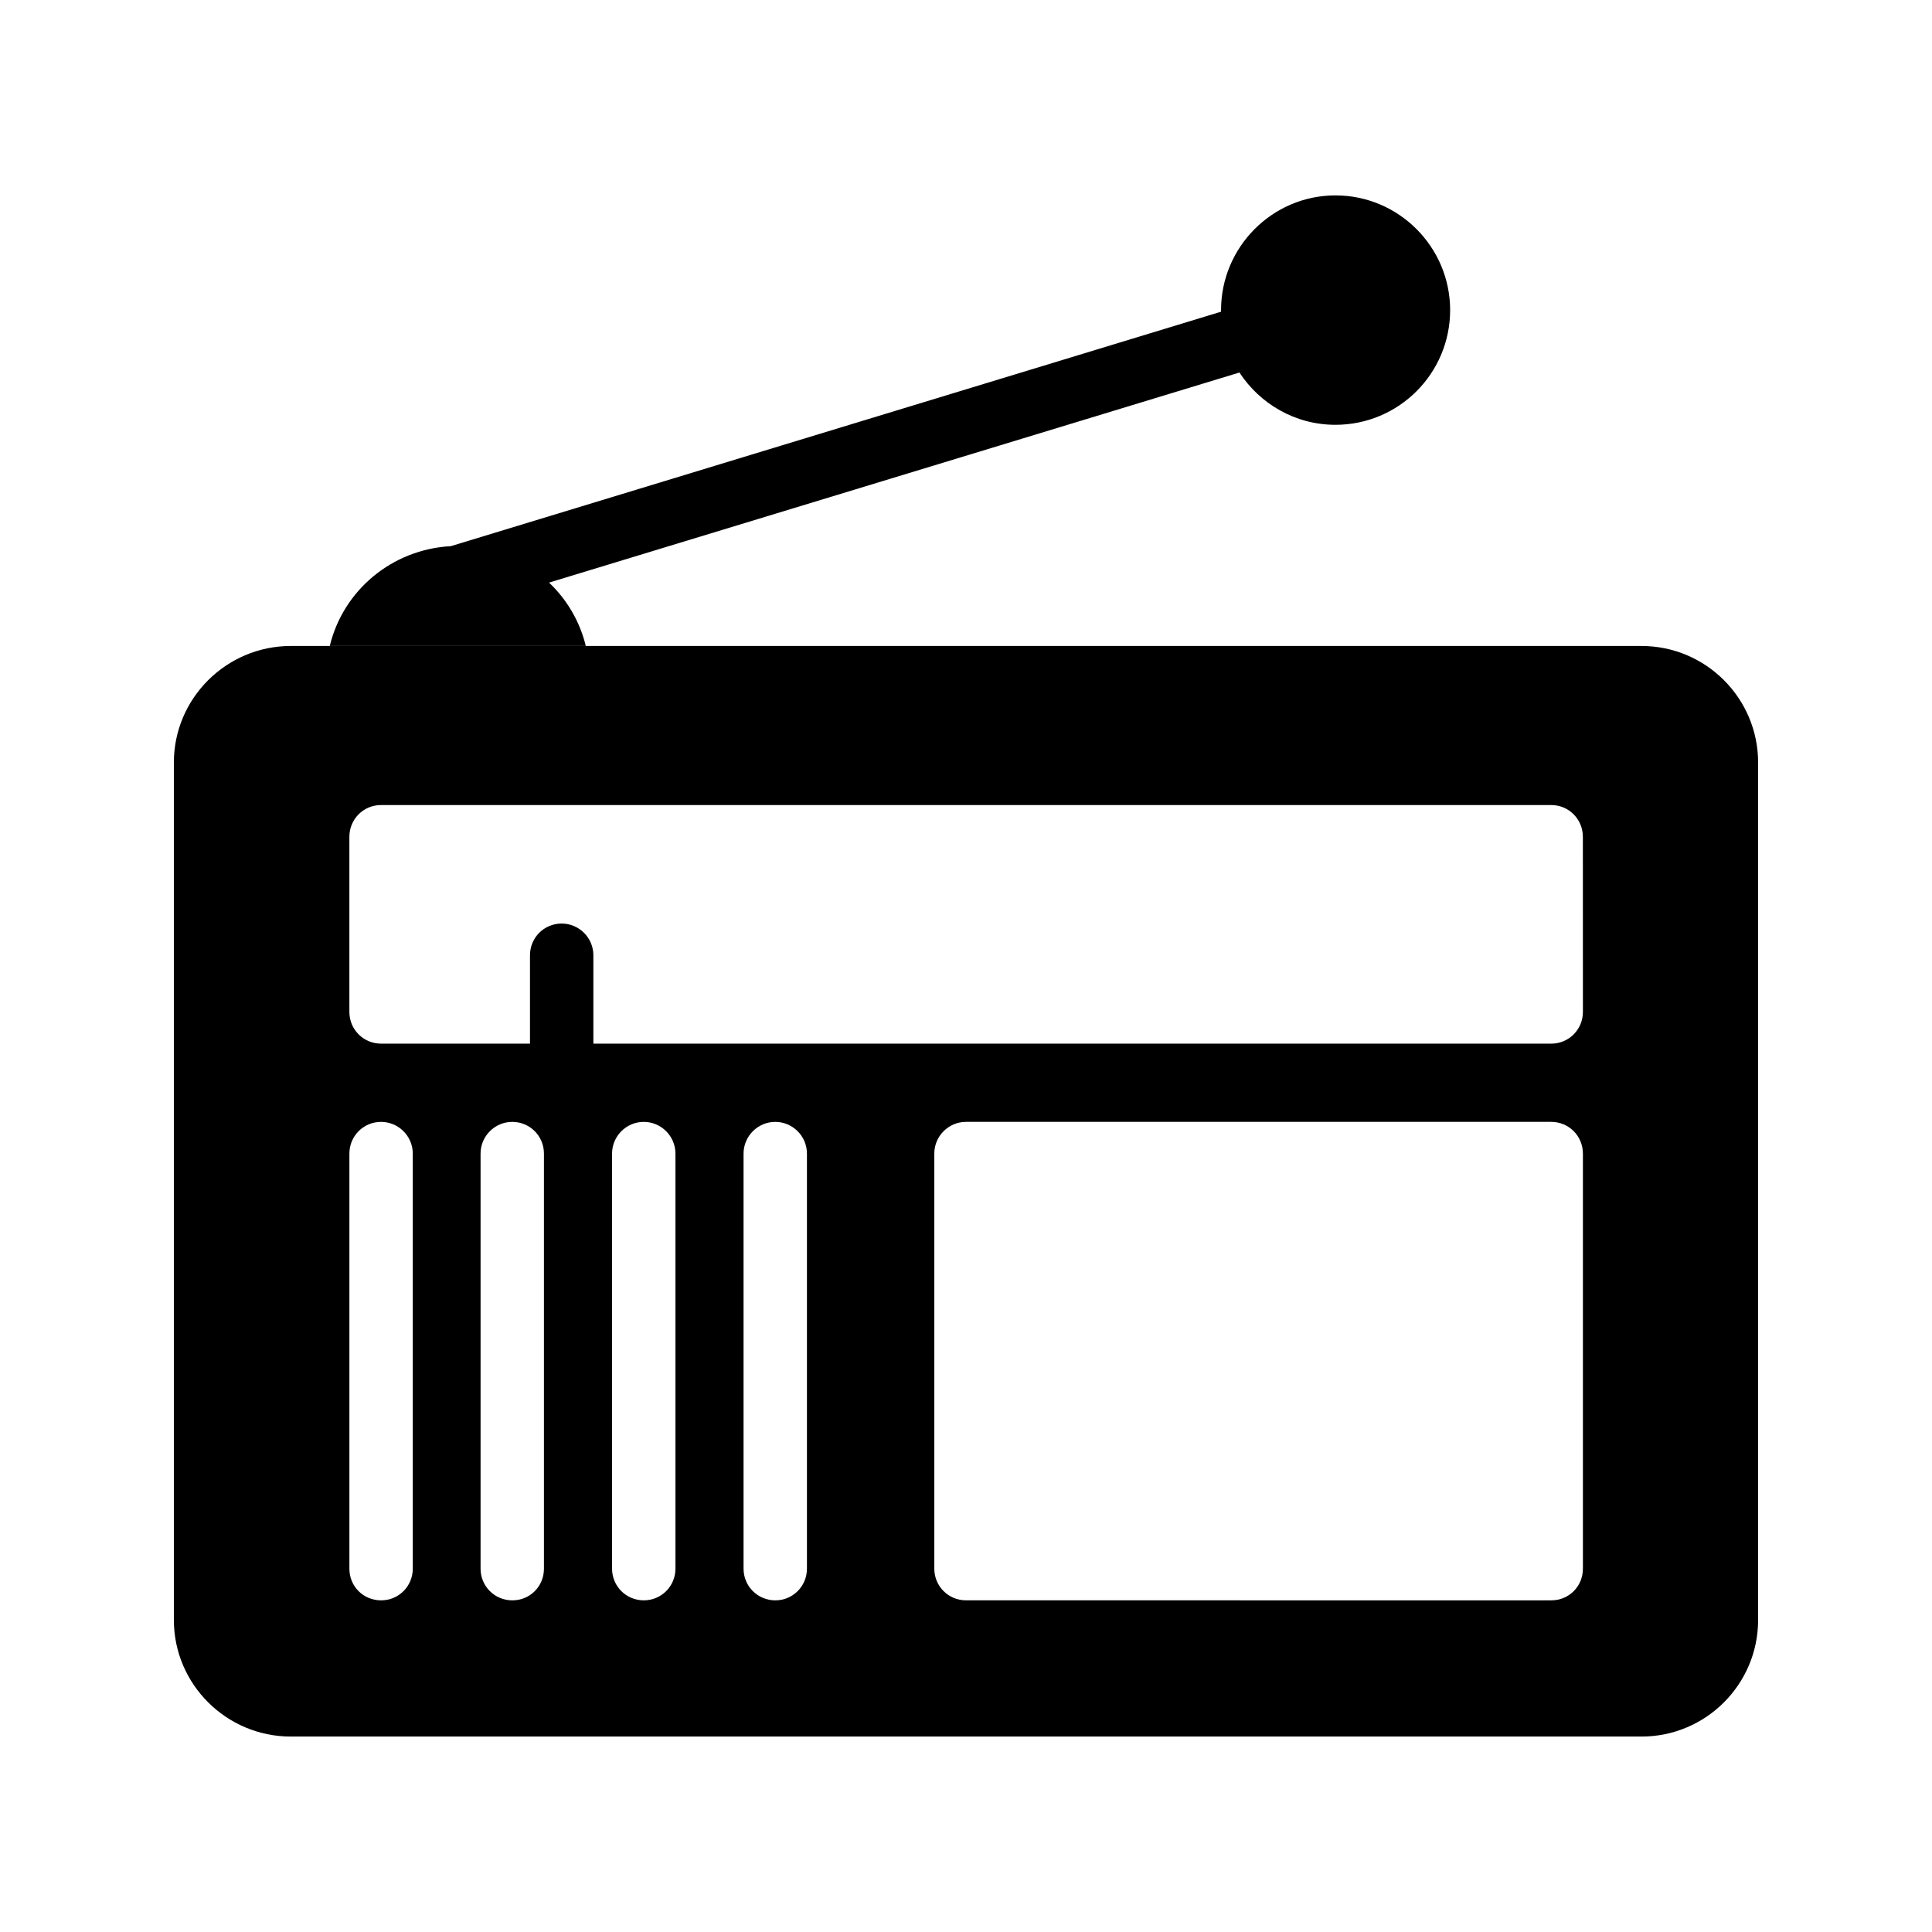
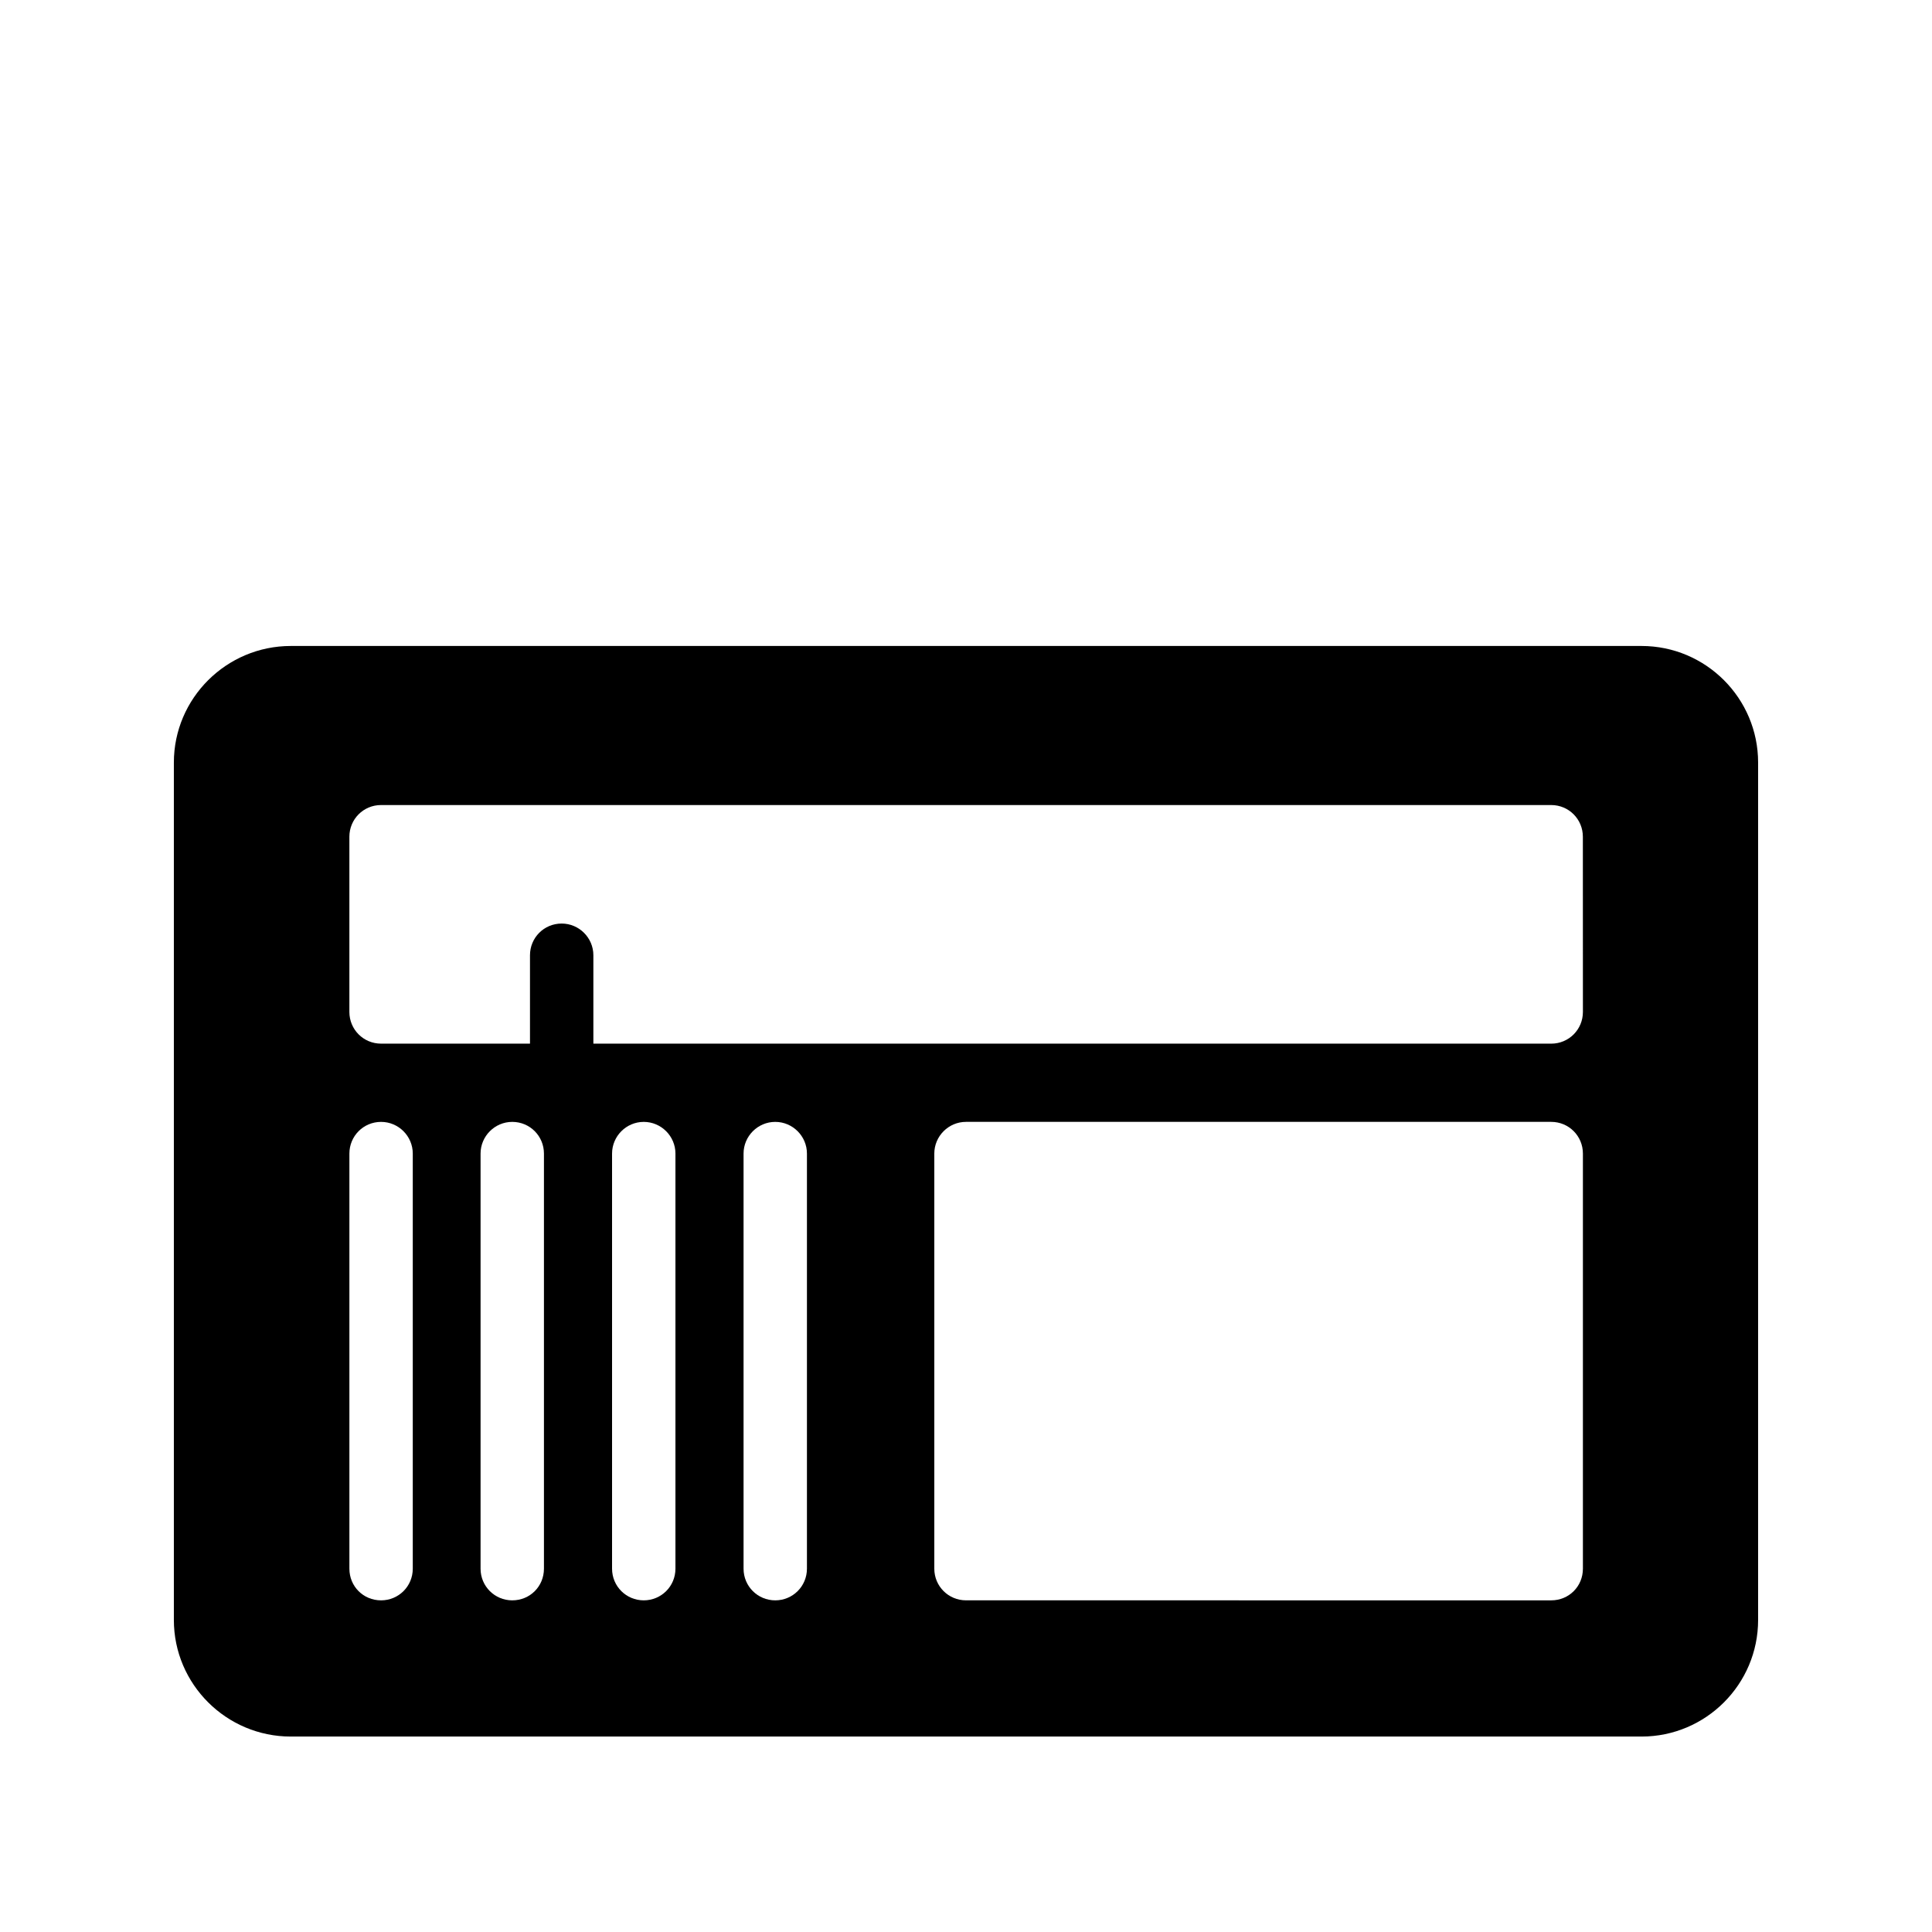
<svg xmlns="http://www.w3.org/2000/svg" fill="#000000" width="800px" height="800px" version="1.1" viewBox="144 144 512 512">
  <g>
    <path d="m579.02 315.19h-357.96c-17.047 0-30.984 13.855-30.984 30.898v227.22c0 17.047 13.938 30.898 30.984 30.898h357.96c17.047 0 30.898-13.855 30.898-30.898v-227.22c0-17.043-13.855-30.898-30.898-30.898zm-325.63 244.52c0 4.703-3.777 8.398-8.398 8.398-4.703 0-8.398-3.695-8.398-8.398v-110c0-4.617 3.695-8.398 8.398-8.398 4.617 0 8.398 3.777 8.398 8.398zm34.762 0c0 4.703-3.695 8.398-8.398 8.398-4.617 0-8.398-3.695-8.398-8.398v-110c0-4.617 3.777-8.398 8.398-8.398 4.703 0 8.398 3.777 8.398 8.398zm34.848 0c0 4.703-3.777 8.398-8.398 8.398-4.617 0-8.398-3.695-8.398-8.398v-110c0-4.617 3.777-8.398 8.398-8.398 4.617 0 8.398 3.777 8.398 8.398zm34.848 0c0 4.703-3.777 8.398-8.398 8.398-4.617 0-8.398-3.695-8.398-8.398v-110c0-4.617 3.777-8.398 8.398-8.398 4.617 0 8.398 3.777 8.398 8.398zm205.64 0c0 4.703-3.695 8.398-8.398 8.398l-155.09-0.004c-4.617 0-8.398-3.695-8.398-8.398v-110c0-4.617 3.777-8.398 8.398-8.398h155.09c4.703 0 8.398 3.777 8.398 8.398zm0-147.53c0 4.617-3.695 8.398-8.398 8.398l-253.84-0.004v-23.426c0-4.617-3.777-8.398-8.398-8.398-4.703 0-8.398 3.777-8.398 8.398v23.426h-39.465c-4.703 0-8.398-3.777-8.398-8.398v-46.434c0-4.617 3.695-8.398 8.398-8.398h310.09c4.703 0 8.398 3.777 8.398 8.398z" />
-     <path d="m528.3 226.18c0 16.793-13.602 30.398-30.398 30.398-10.664 0-19.984-5.543-25.441-13.855l-182.96 55.672c4.703 4.449 8.145 10.242 9.742 16.793h-67.848c3.527-14.695 16.457-25.609 32.074-26.449l204.12-62.137 0.004-0.422c0-16.711 13.602-30.398 30.312-30.398 16.793 0.004 30.395 13.688 30.395 30.398z" />
  </g>
</svg>